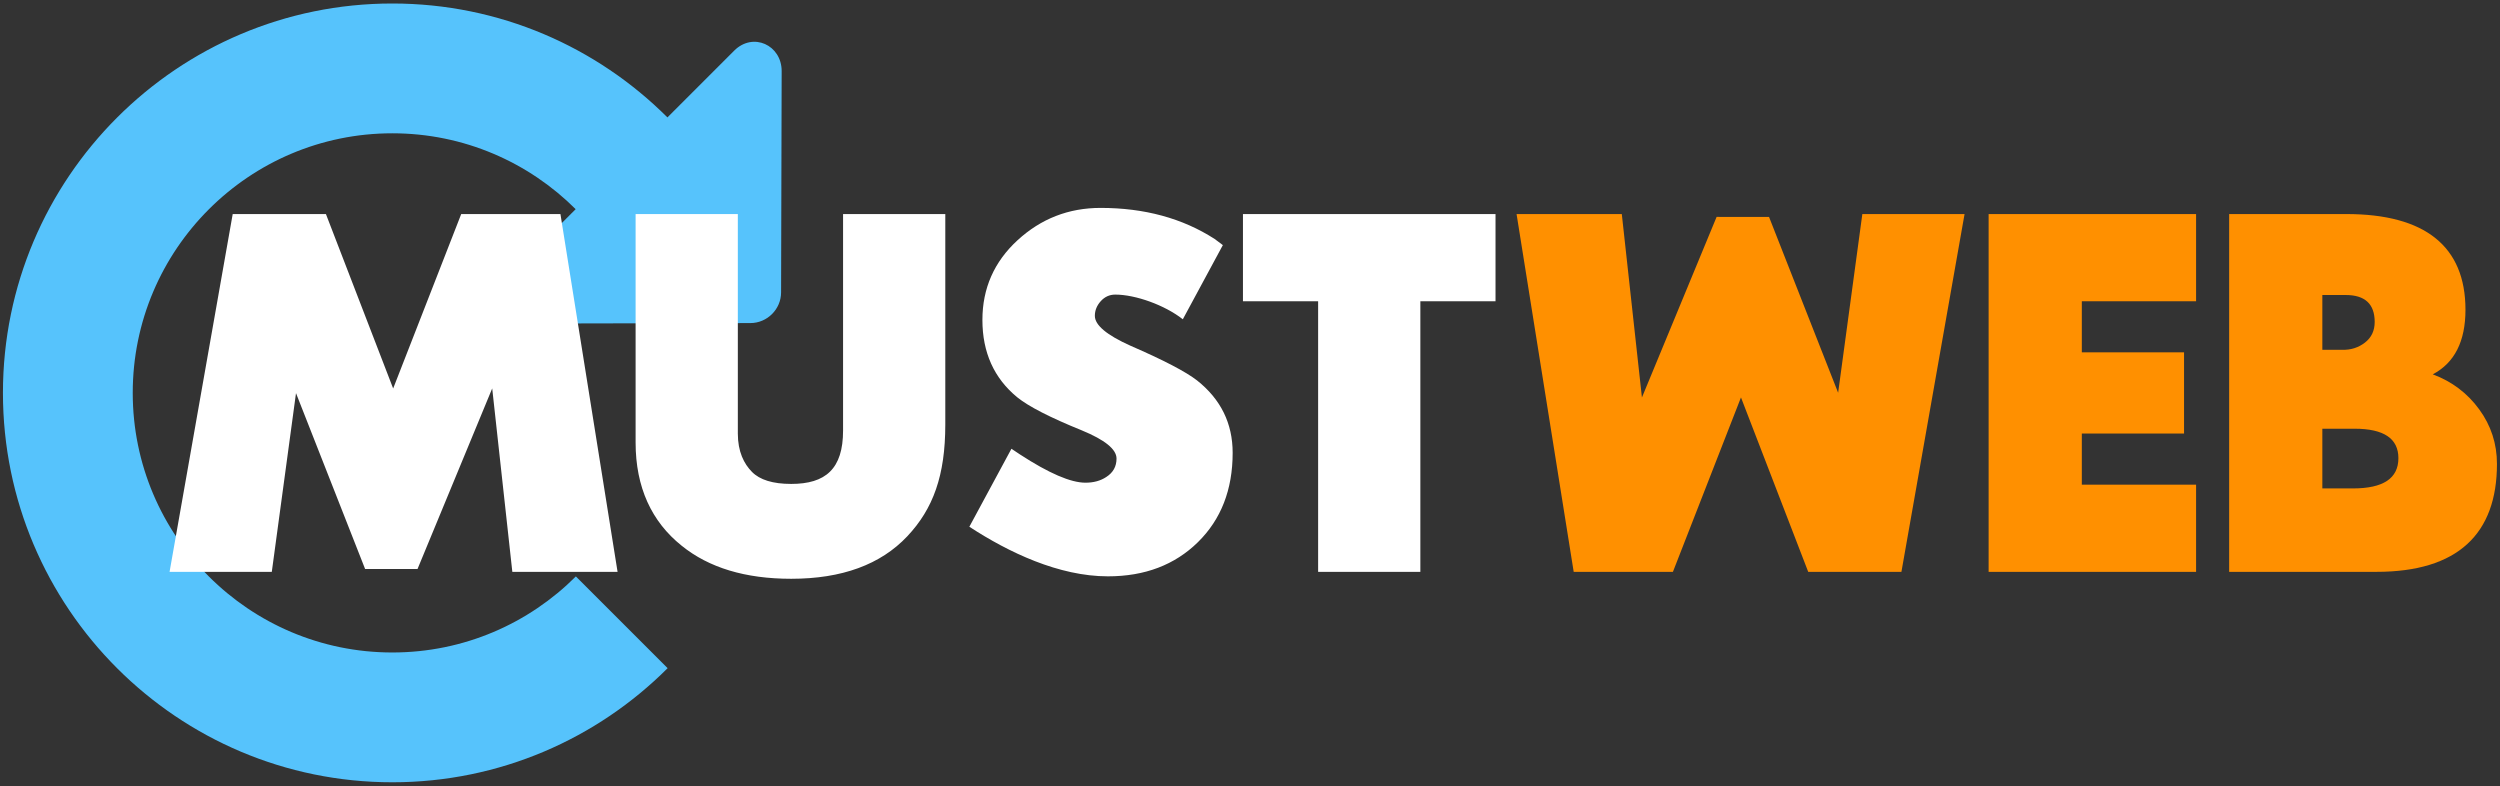
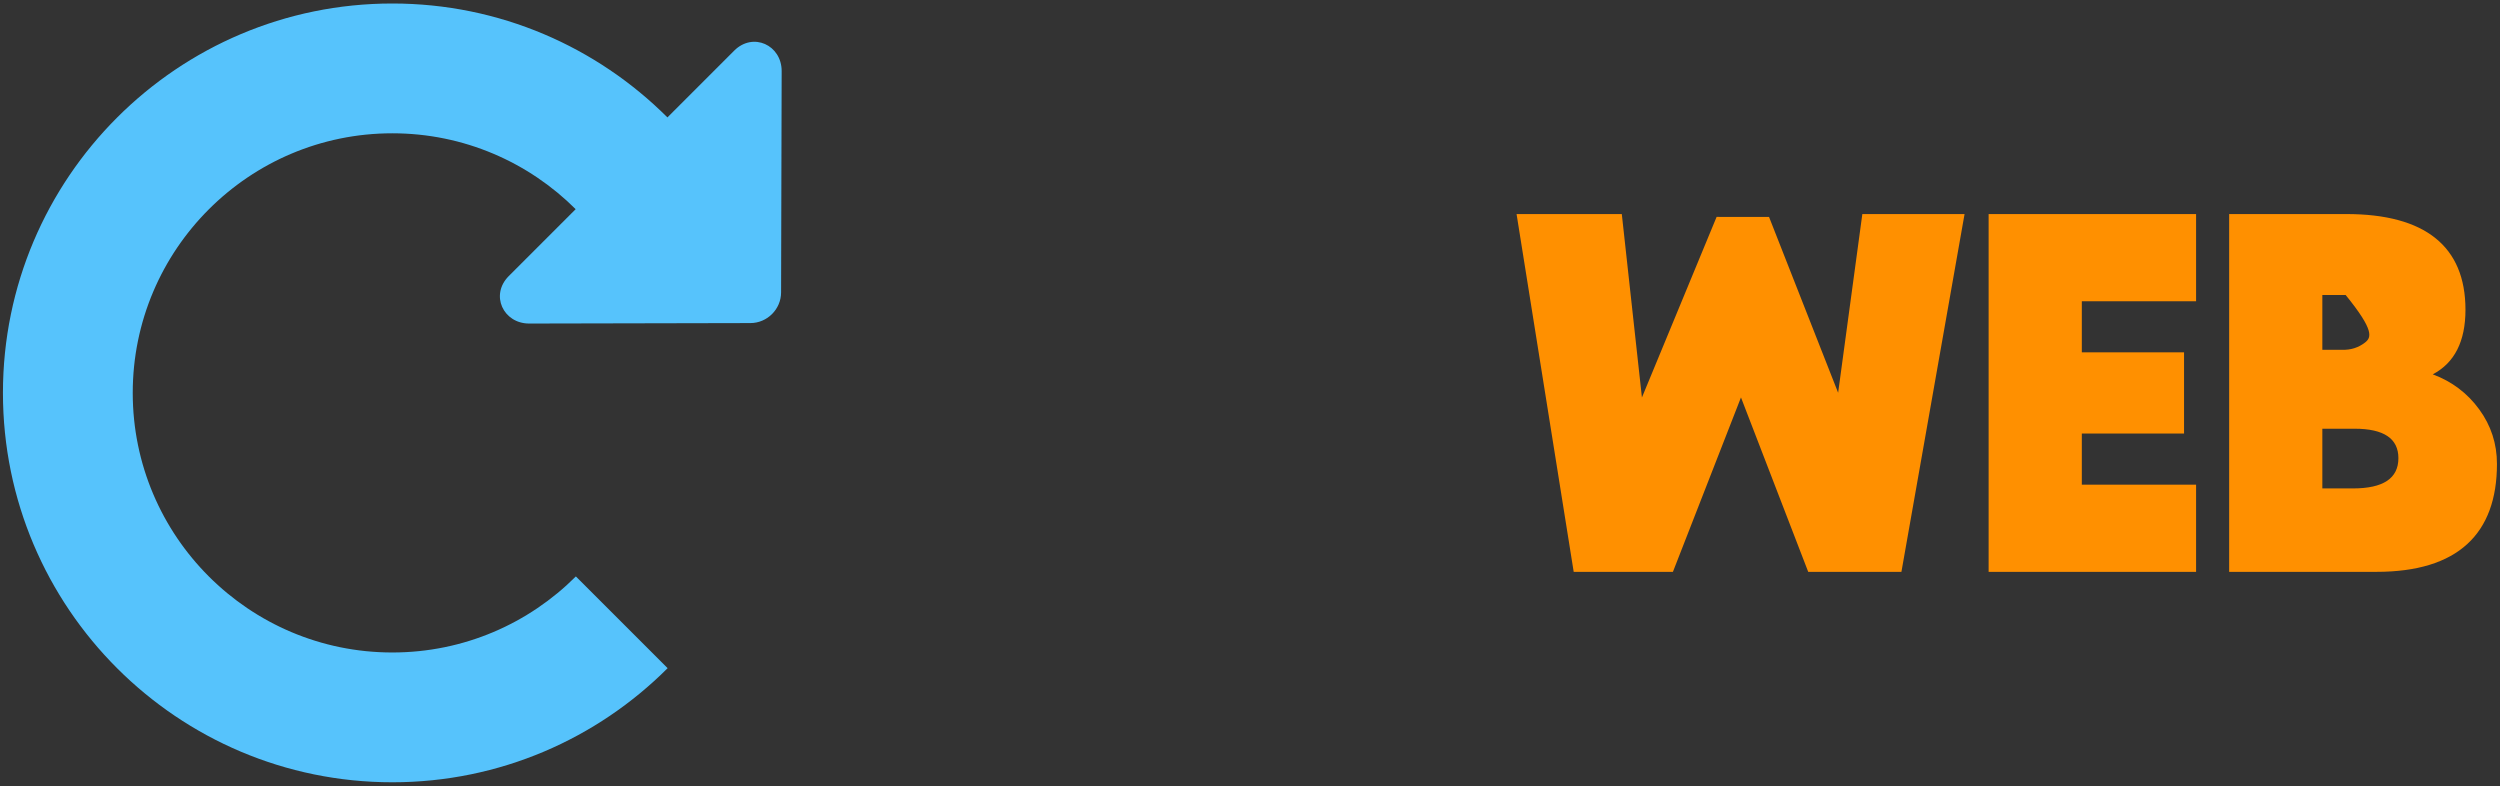
<svg xmlns="http://www.w3.org/2000/svg" xmlns:ns1="http://www.serif.com/" width="100%" height="100%" viewBox="0 0 1348 424" xml:space="preserve" style="fill-rule:evenodd;clip-rule:evenodd;stroke-linejoin:round;stroke-miterlimit:2;">
  <rect x="0" y="0" width="1348" height="424" fill="#333333" stroke="none" />
  <g id="logo" transform="matrix(0.986,0,0,0.986,-100.87,-107.235)">
    <g transform="matrix(1.014,2.77556e-17,-2.77556e-17,1.014,-1557.7,-801.279)">
      <g id="freccia-ad-anello" ns1:id="freccia ad anello">
        <g id="icona-360" ns1:id="icona 360">
          <path d="M1947.54,1010.28C1922.21,984.999 1887.25,969.359 1848.67,969.359C1771.4,969.359 1708.67,1032.09 1708.67,1109.36C1708.67,1186.63 1771.4,1249.36 1848.67,1249.36C1887.31,1249.36 1922.31,1233.68 1947.65,1208.34L1997.14,1257.82C1959.12,1295.84 1906.62,1319.36 1848.67,1319.36C1732.77,1319.36 1638.67,1225.26 1638.67,1109.36C1638.67,993.457 1732.77,899.36 1848.67,899.36C1906.57,899.36 1959.03,922.842 1997.03,960.79L2033.01,924.805C2043.23,914.591 2058.64,921.813 2058.64,935.787L2058.33,1055.14C2058.33,1064.23 2050.85,1071.71 2041.76,1071.71L1922.47,1071.96C1908.5,1071.96 1901.26,1056.56 1911.48,1046.34L1947.54,1010.28Z" style="fill:rgb(86,195,252);" />
        </g>
      </g>
    </g>
    <g id="MUSTWEB" transform="matrix(4.444,0,0,4.444,-2980.73,-1114.83)">
      <g id="MUST-black" ns1:id="MUST black" transform="matrix(1.014,0,0,1.014,697.881,278.778)">
-         <path d="M110.645,22.581L98.239,22.581L98.239,48.852C98.239,53.517 96.111,55.331 91.943,55.331C89.726,55.331 88.138,54.843 87.179,53.867C86.219,52.891 85.468,51.434 85.468,49.217L85.468,22.581L73.062,22.581L73.062,50.312C73.062,55.738 75.004,59.913 78.644,62.824C81.951,65.504 86.385,66.843 91.943,66.843C98.096,66.843 102.793,65.123 106.036,61.683C109.178,58.342 110.645,54.309 110.645,48.122L110.645,22.581ZM144.328,26.351L143.335,25.606C139.431,23.092 134.816,21.835 129.49,21.835C125.619,21.835 122.261,23.142 119.416,25.755C116.571,28.369 115.149,31.594 115.149,35.432C115.149,39.369 116.555,42.495 119.367,44.811C120.756,45.936 123.369,47.275 127.207,48.83C130.019,49.988 131.425,51.13 131.425,52.254C131.425,53.214 131.011,53.958 130.185,54.487C129.49,54.951 128.646,55.182 127.654,55.182C125.868,55.182 123.22,54.041 119.714,51.758L118.672,51.063L113.564,60.528C118.328,63.638 124.428,66.546 130.383,66.546C134.849,66.546 138.488,65.164 141.3,62.402C144.112,59.64 145.518,56.026 145.518,51.559C145.518,47.986 144.079,45.059 141.201,42.776C139.844,41.718 137.148,40.312 133.113,38.558C130.234,37.268 128.795,36.061 128.795,34.935C128.795,34.274 129.035,33.679 129.515,33.149C129.994,32.62 130.582,32.355 131.276,32.355C133.724,32.355 137.287,33.632 139.47,35.351L144.328,26.351ZM63.94,22.581L51.899,22.581L43.64,43.748L35.48,22.581L24.168,22.581L16.506,66.001L28.912,66.001L31.849,44.314L40.235,65.653L46.596,65.656L55.66,43.74L58.102,66.001L70.873,66.001L63.94,22.581ZM177.418,22.581L146.768,22.581L146.768,33.162L155.89,33.162L155.89,66.001L168.296,66.001L168.296,33.162L177.418,33.162L177.418,22.581Z" style="fill:white;" />
-       </g>
+         </g>
      <g id="WEB-orange" ns1:id="WEB orange" transform="matrix(1.014,0,0,1.014,697.881,278.778)">
-         <path d="M260.975,39.365L248.569,39.365L248.569,33.162L262.435,33.162L262.435,22.581L237.258,22.581L237.258,66.001L262.435,66.001L262.435,55.42L248.569,55.42L248.569,49.217L260.975,49.217L260.975,39.365ZM296.789,46.274C295.35,44.307 293.472,42.892 291.157,42.032C293.803,40.642 295.127,38.029 295.127,34.191C295.127,26.516 290.239,22.581 280.679,22.581L266.449,22.581L266.449,66.001L284.328,66.001C294.186,66.001 298.948,61.402 298.948,52.899C298.948,50.451 298.228,48.243 296.789,46.274ZM186.905,66.001L198.946,66.001L207.205,44.835L215.365,66.001L226.677,66.001L234.339,22.581L221.933,22.581L218.996,44.268L210.61,22.93L204.249,22.926L195.185,44.842L192.743,22.581L179.972,22.581L186.905,66.001ZM281.48,55.877L277.758,55.877L277.758,48.632L281.679,48.632C285.218,48.632 286.988,49.823 286.988,52.205C286.988,54.653 285.152,55.877 281.48,55.877ZM282.919,38.186C282.125,38.798 281.199,39.088 280.14,39.054L277.758,39.054L277.758,32.405L280.587,32.405C282.936,32.405 284.11,33.496 284.11,35.68C284.11,36.739 283.713,37.574 282.919,38.186Z" style="fill:rgb(255,144,0);" />
+         <path d="M260.975,39.365L248.569,39.365L248.569,33.162L262.435,33.162L262.435,22.581L237.258,22.581L237.258,66.001L262.435,66.001L262.435,55.42L248.569,55.42L248.569,49.217L260.975,49.217L260.975,39.365ZM296.789,46.274C295.35,44.307 293.472,42.892 291.157,42.032C293.803,40.642 295.127,38.029 295.127,34.191C295.127,26.516 290.239,22.581 280.679,22.581L266.449,22.581L266.449,66.001L284.328,66.001C294.186,66.001 298.948,61.402 298.948,52.899C298.948,50.451 298.228,48.243 296.789,46.274ZM186.905,66.001L198.946,66.001L207.205,44.835L215.365,66.001L226.677,66.001L234.339,22.581L221.933,22.581L218.996,44.268L210.61,22.93L204.249,22.926L195.185,44.842L192.743,22.581L179.972,22.581L186.905,66.001ZM281.48,55.877L277.758,55.877L277.758,48.632L281.679,48.632C285.218,48.632 286.988,49.823 286.988,52.205C286.988,54.653 285.152,55.877 281.48,55.877ZM282.919,38.186C282.125,38.798 281.199,39.088 280.14,39.054L277.758,39.054L277.758,32.405L280.587,32.405C284.11,36.739 283.713,37.574 282.919,38.186Z" style="fill:rgb(255,144,0);" />
      </g>
    </g>
  </g>
</svg>